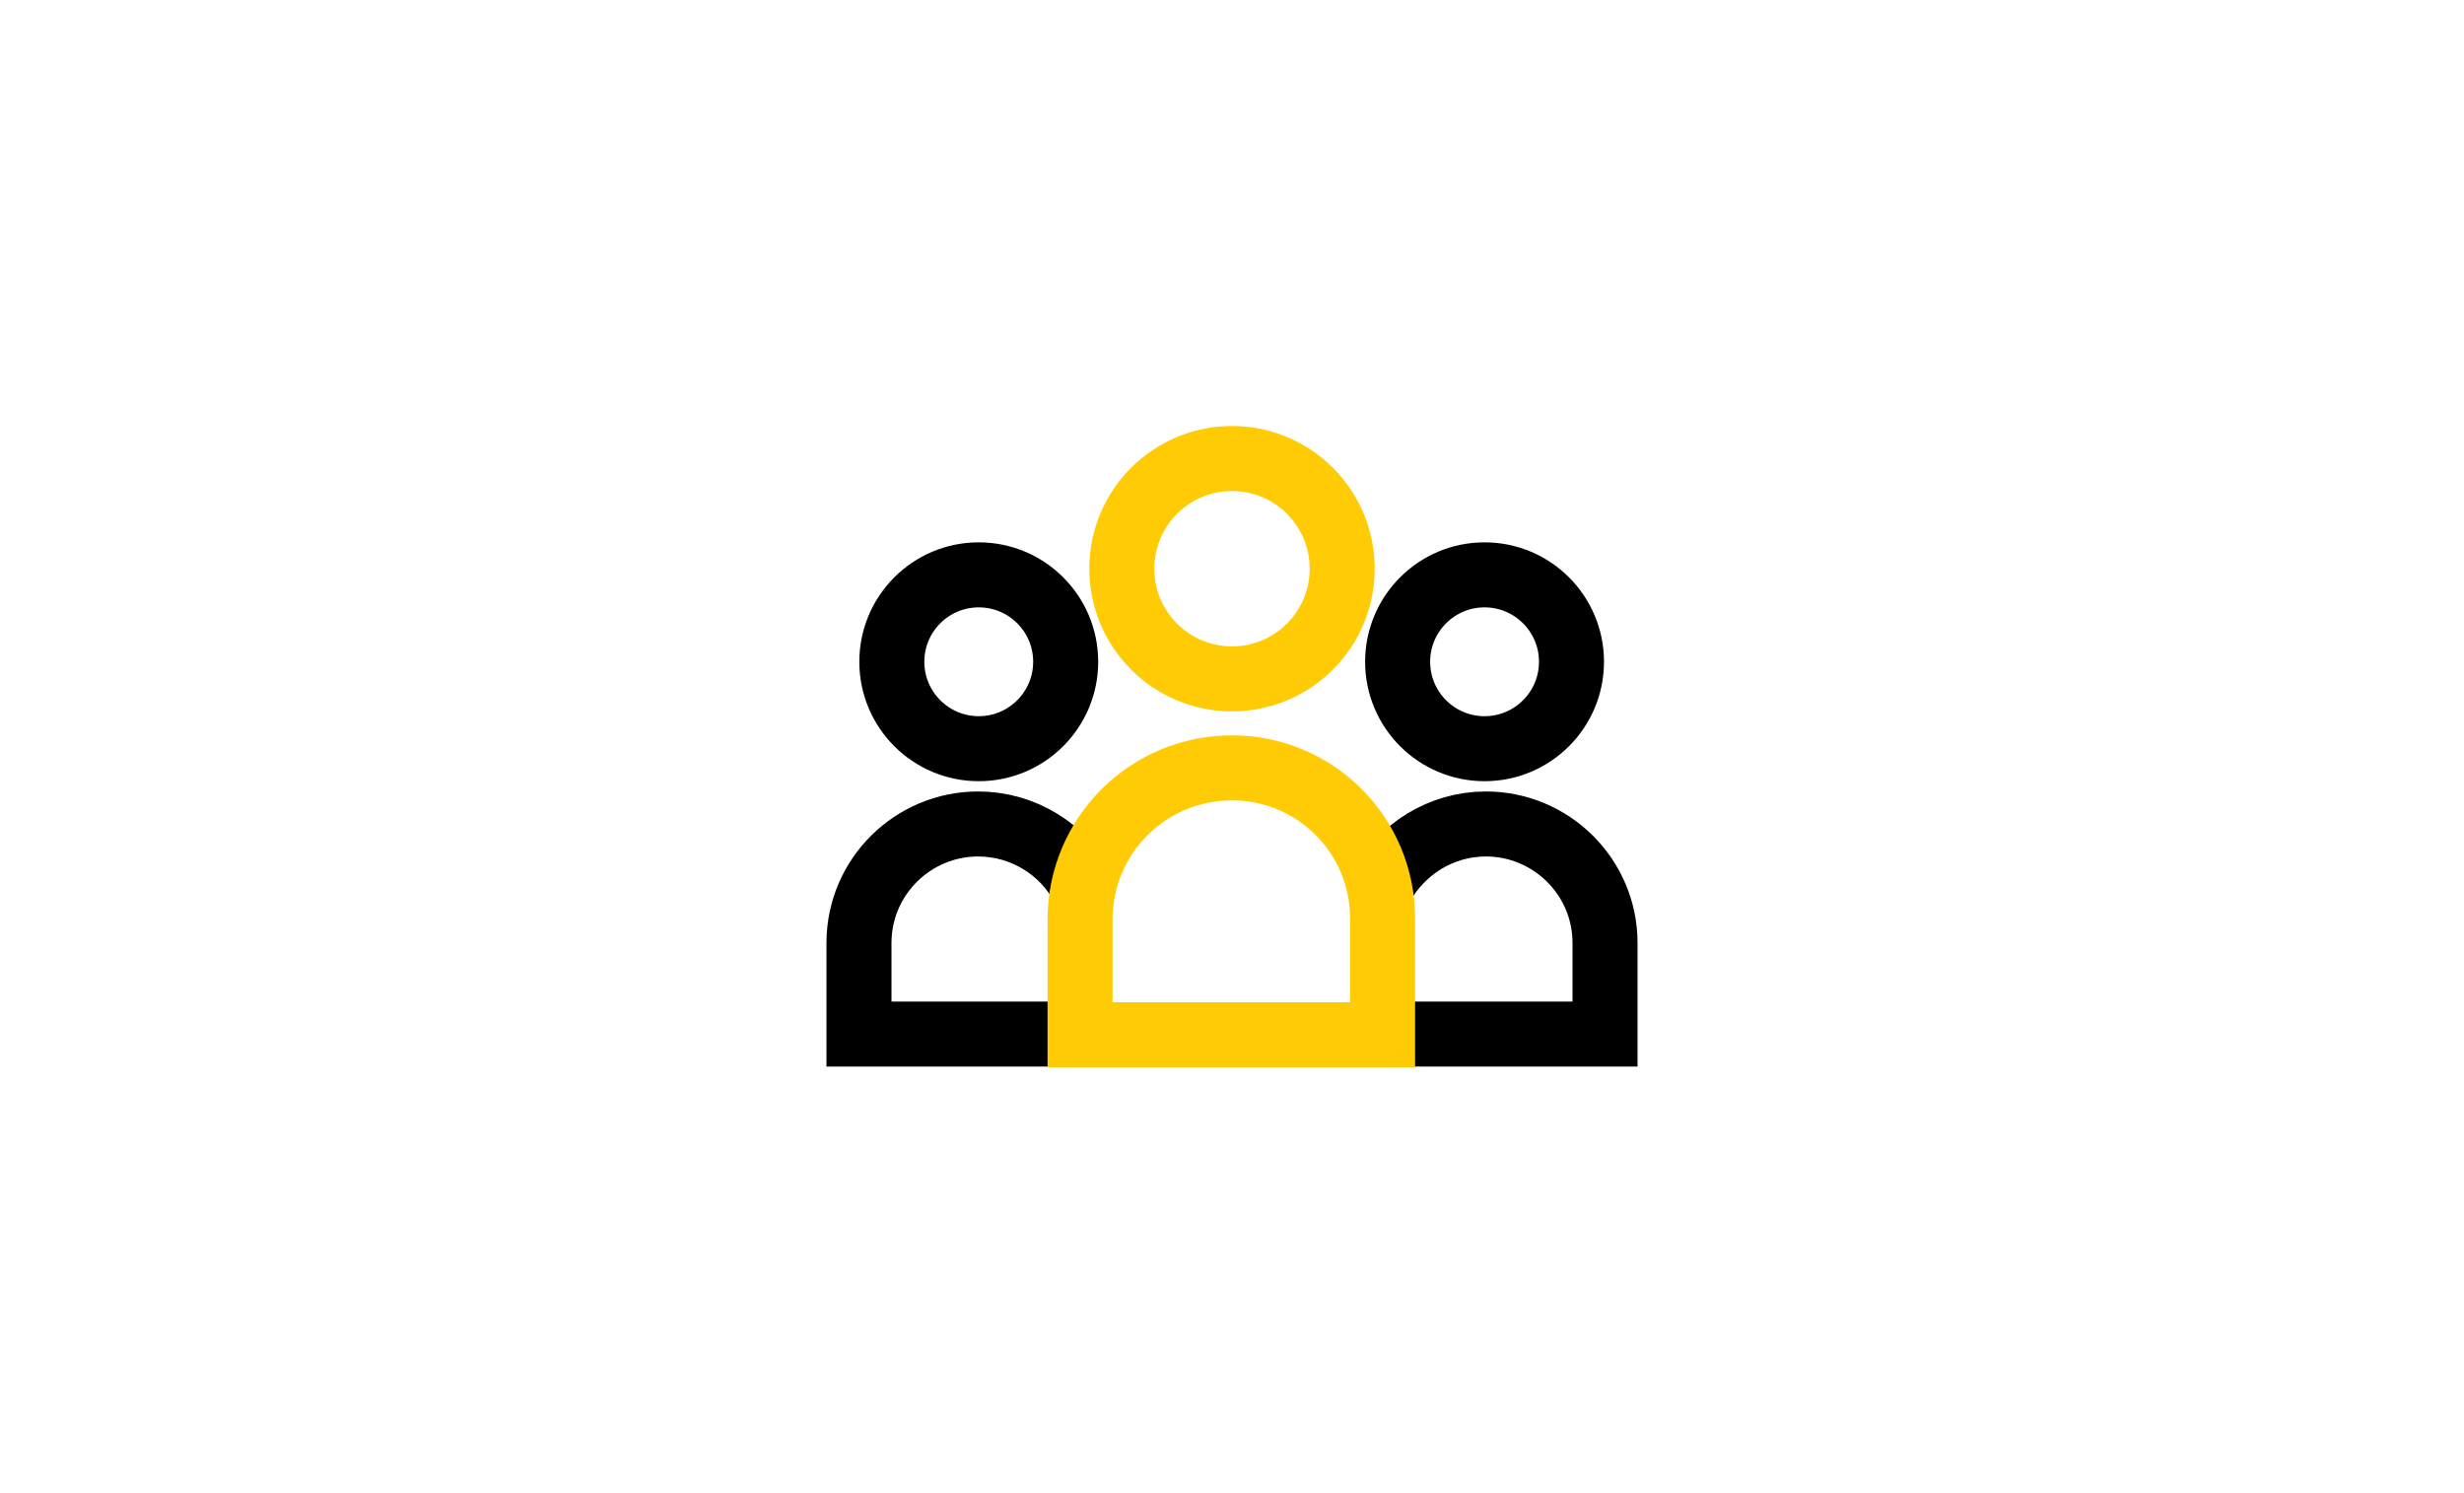
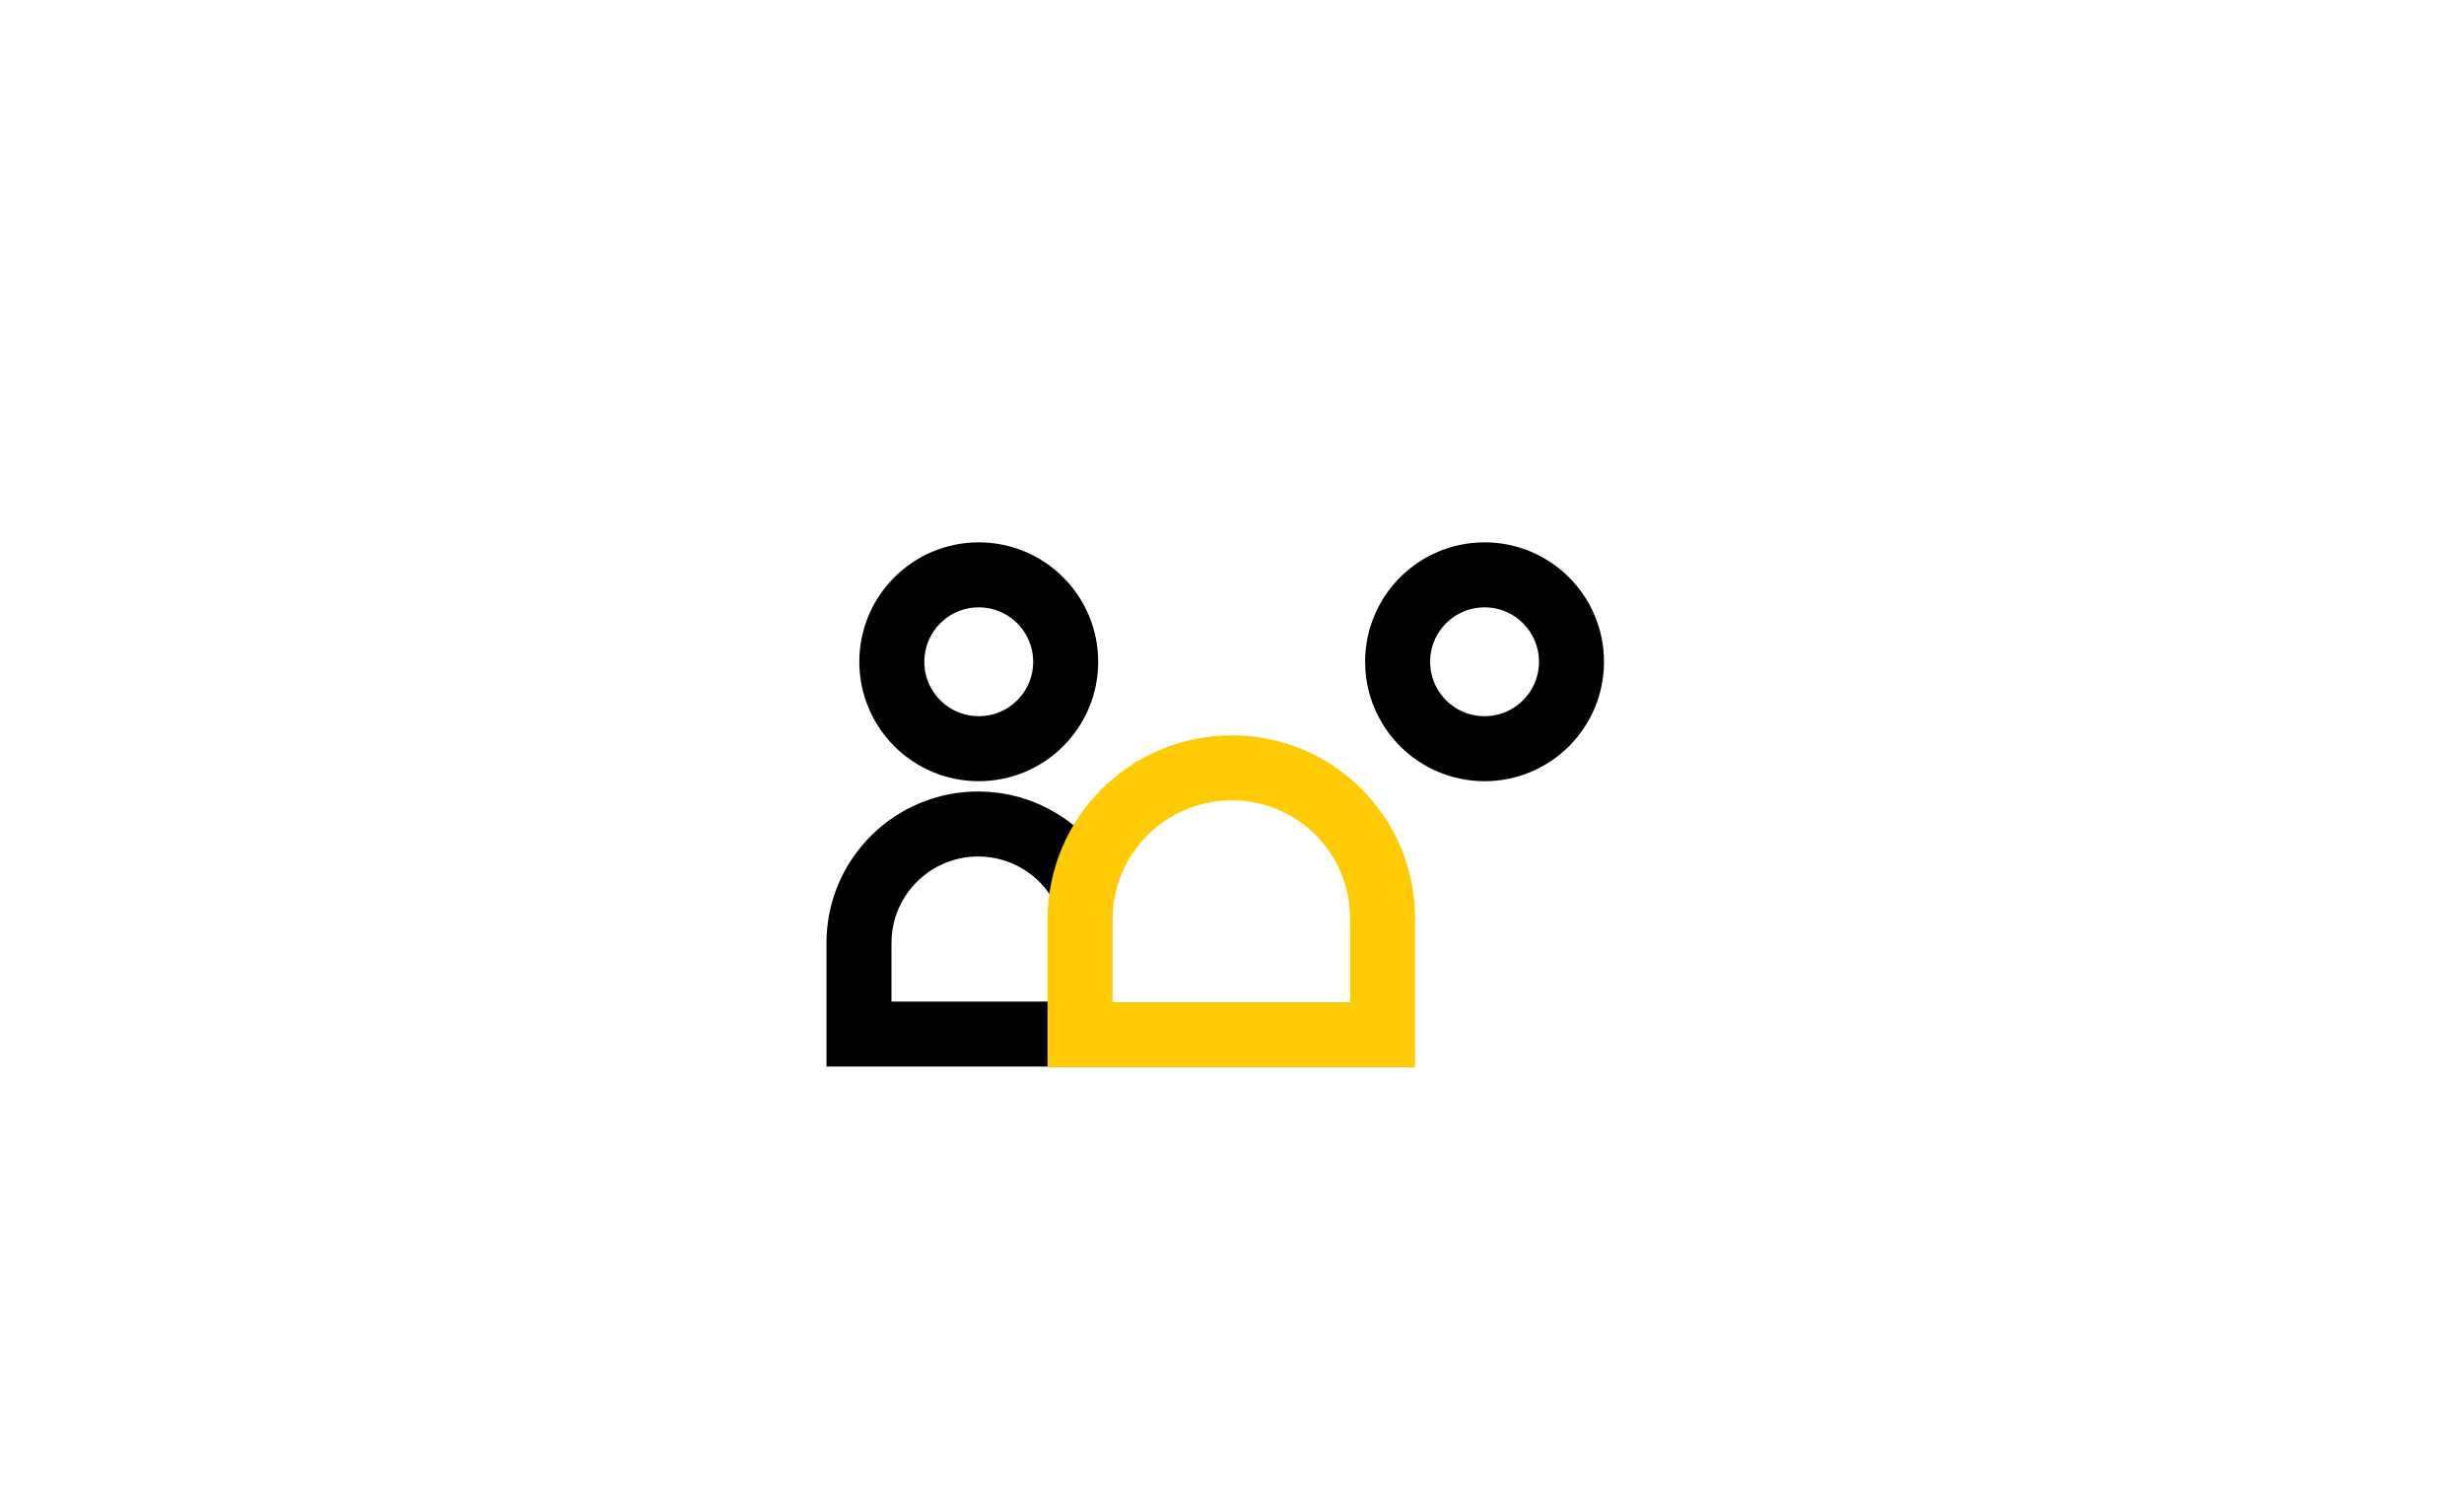
<svg xmlns="http://www.w3.org/2000/svg" version="1.1" id="Layer_1" x="0px" y="0px" viewBox="0 0 360 218.1" style="enable-background:new 0 0 360 218.1;" xml:space="preserve">
  <style type="text/css">
	.st0{fill:#FFFFFF;}
	.st1{fill:none;stroke:#000000;stroke-width:9.5;stroke-miterlimit:10;}
	.st2{fill:none;stroke:#FFCB05;stroke-width:9.5;stroke-miterlimit:10;}
</style>
  <rect class="st0" width="360" height="218.1" />
  <g>
    <circle class="st1" cx="216.9" cy="96.7" r="12.7" />
-     <path class="st1" d="M199.5,151.1h2.7h32.3v-13.3c0-9.7-7.9-17.4-17.4-17.4c-6.6,0-12.3,3.7-15.3,9.1" />
    <circle class="st1" cx="143" cy="96.7" r="12.7" />
    <path class="st1" d="M160.5,151.1h-2.7h-32.3v-13.3c0-9.7,7.9-17.4,17.4-17.4c6.6,0,12.4,3.7,15.3,9.1" />
-     <circle class="st2" cx="180" cy="83.1" r="16.1" />
    <path class="st2" d="M180,112.2L180,112.2c-12.3,0-22.2,9.9-22.2,22.2v16.8h44.2v-16.8C202.1,122.1,192.2,112.2,180,112.2z" />
  </g>
</svg>